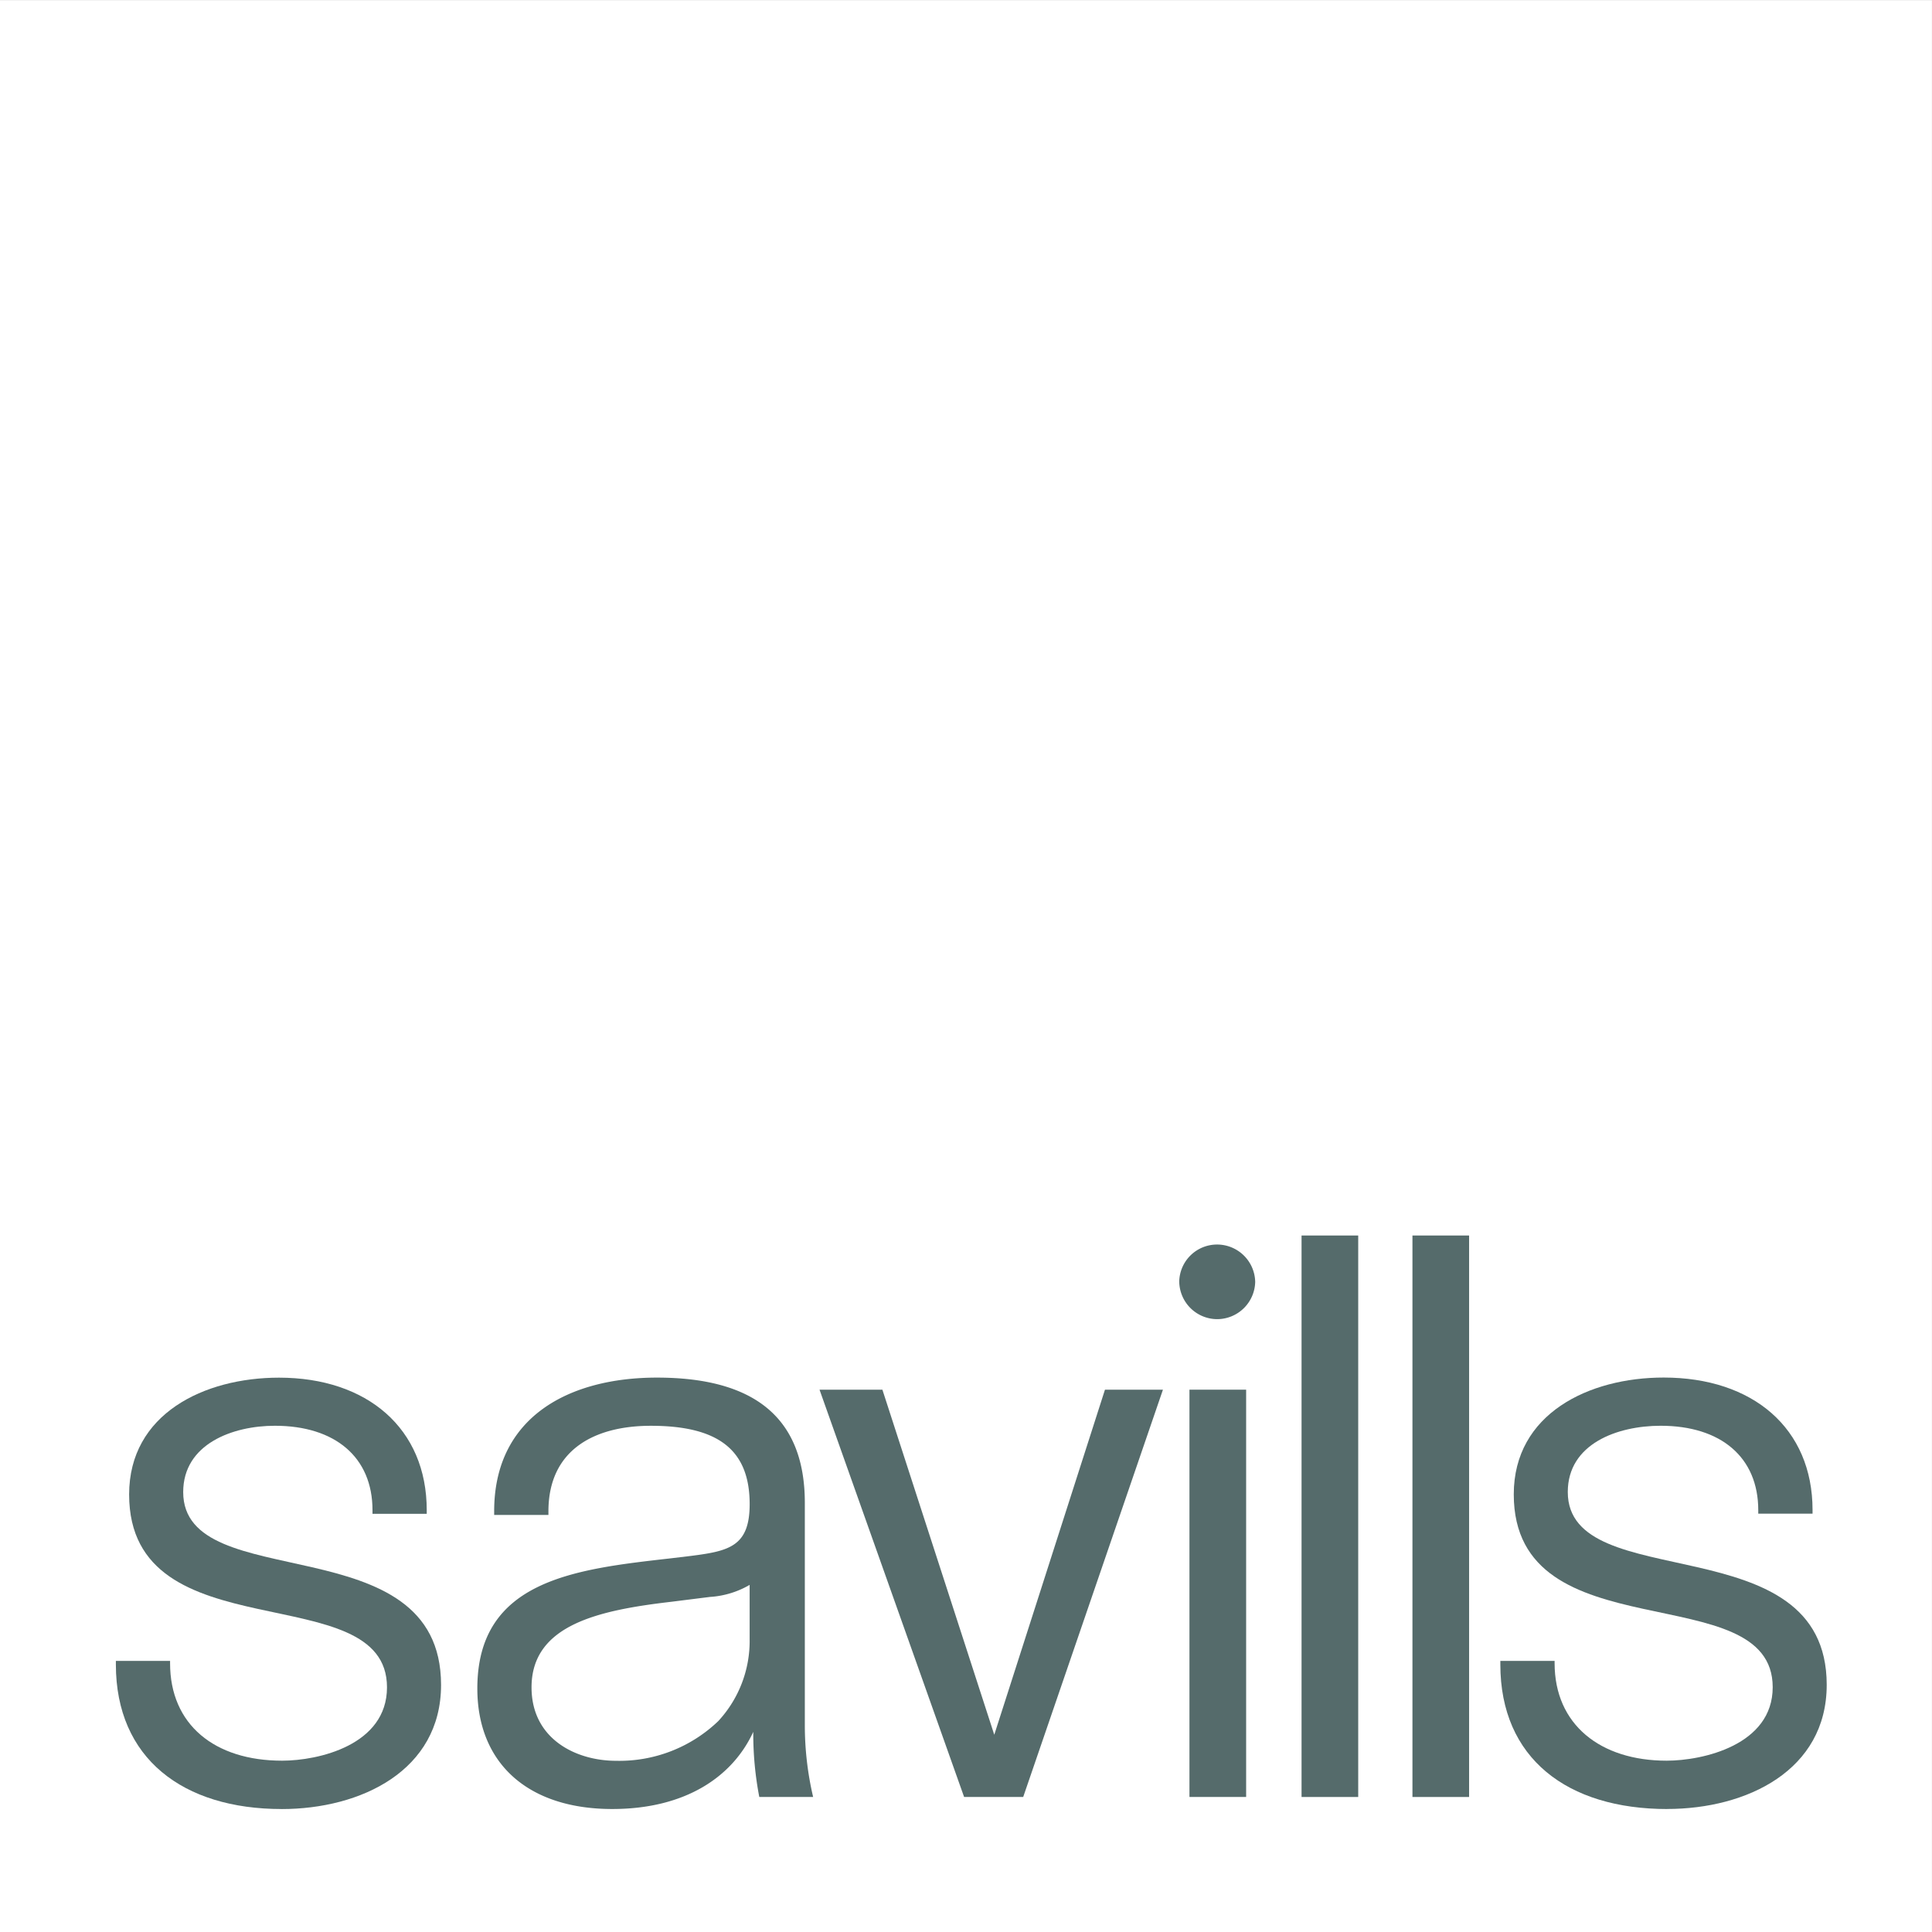
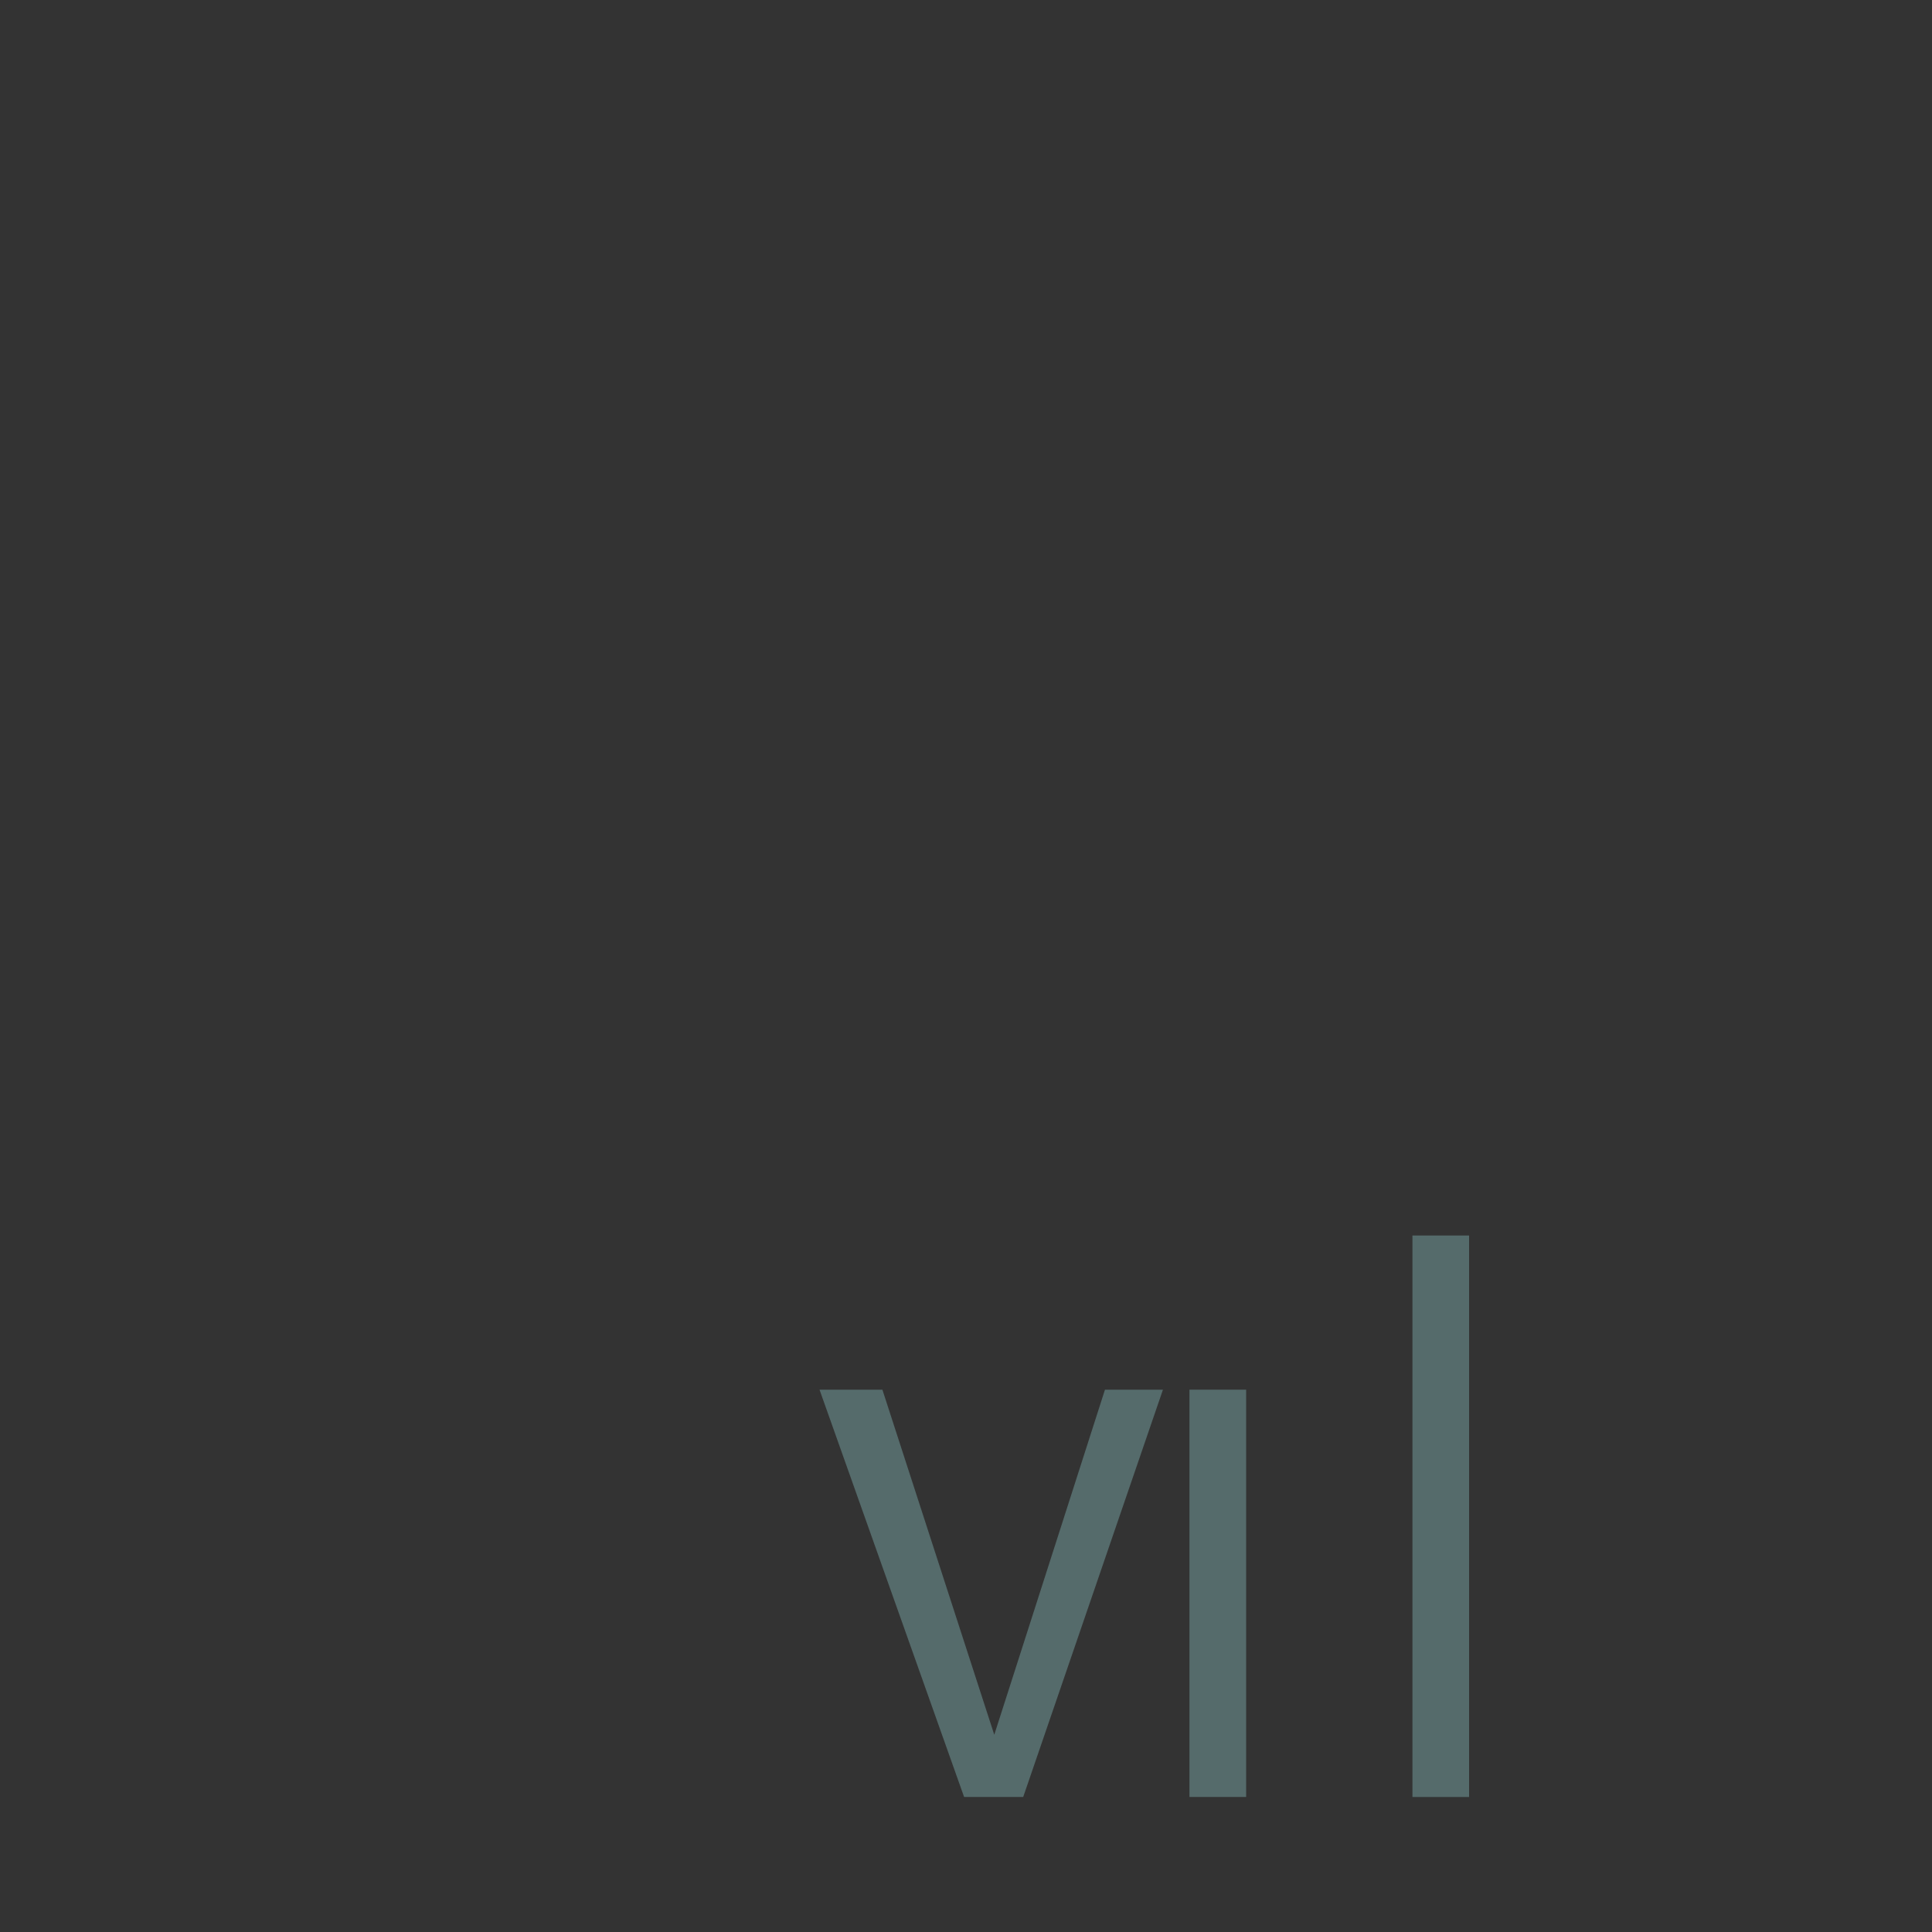
<svg xmlns="http://www.w3.org/2000/svg" width="68.645" height="68.647" viewBox="0 0 68.645 68.647">
  <rect x="0" y="0" width="68.645" height="68.647" fill="#333333" stroke="none" />
  <defs>
    <clipPath id="a">
-       <path d="M0,31.433H68.645V-37.214H0Z" transform="translate(0 37.214)" fill="none" />
-     </clipPath>
+       </clipPath>
  </defs>
  <g transform="translate(0 37.214)">
-     <path d="M0,31.432H68.644V-37.213H0Z" transform="translate(0 0.001)" fill="#fff" />
    <g transform="translate(0 -37.214)" clip-path="url(#a)">
      <g transform="translate(4.115 48.949)">
-         <path d="M2.7,7.018c-3.51,0-5.892-1.8-5.892-5.137V1.754h1.926v.083C-1.268,4.019.316,5.3,2.714,5.3,4,5.3,6.441,4.749,6.441,2.694c0-3.983-9.162-1.158-9.162-6.853,0-2.867,2.669-4.15,5.326-4.15,3.127,0,5.248,1.8,5.248,4.708v.129H5.926V-3.6c0-1.882-1.328-3-3.468-3C.96-6.6-.8-5.955-.8-4.243c0,3.724,9.162,1.114,9.162,6.851,0,3.042-2.843,4.411-5.667,4.411" transform="translate(3.194 8.309)" fill="#556b6b" />
-       </g>
+         </g>
      <g transform="translate(16.96 48.95)">
        <path d="M4.587,6.821a11.876,11.876,0,0,1-.214-2.313c-.729,1.586-2.4,2.741-5.01,2.741-3,0-4.794-1.627-4.794-4.281,0-3.853,3.466-4.239,6.849-4.623l.727-.087c1.371-.173,2.1-.341,2.1-1.841,0-1.926-1.114-2.784-3.51-2.784-2.013,0-3.64.858-3.64,3.04V-3.2H-4.833v-.129c0-3.383,2.7-4.75,5.781-4.75,3.341,0,5.257,1.326,5.257,4.451V4.252A11.16,11.16,0,0,0,6.5,6.821ZM4.244-.714a3.2,3.2,0,0,1-1.413.428L1.461-.114c-2.568.3-4.966.813-4.966,3.04,0,1.841,1.585,2.61,3,2.61A5.074,5.074,0,0,0,3.13,4.125,4.186,4.186,0,0,0,4.244,1.212Z" transform="translate(5.431 8.076)" fill="#556b6b" />
      </g>
    </g>
    <g transform="translate(29.118 12.162)">
      <path d="M3.314,6.626h-2.1L-3.923-7.845h2.234L2.286,4.416,6.219-7.845h2.06Z" transform="translate(3.923 7.845)" fill="#556b6b" />
    </g>
    <g transform="translate(0 -37.214)" clip-path="url(#a)">
      <g transform="translate(41.899 44.219)">
-         <path d="M1.236.617A1.354,1.354,0,0,0-.115-.73,1.344,1.344,0,0,0-1.463.572,1.352,1.352,0,0,0-.115,1.921,1.354,1.354,0,0,0,1.236.572Z" transform="translate(1.463 0.73)" fill="#556b6b" />
-       </g>
+         </g>
    </g>
    <g transform="translate(42.262 12.162)">
      <path d="M0,6.626V-7.845H2.014V6.626Z" transform="translate(0 7.845)" fill="#556b6b" />
    </g>
    <g transform="translate(46.245 6.684)">
-       <path d="M0,9.135v-19.95H2.013V9.135Z" transform="translate(0 10.815)" fill="#556b6b" />
-     </g>
+       </g>
    <g transform="translate(50.185 6.684)">
      <path d="M0,9.135v-19.95H2.013V9.135Z" transform="translate(0 10.815)" fill="#556b6b" />
    </g>
    <g transform="translate(0 -37.214)" clip-path="url(#a)">
      <g transform="translate(53.308 48.949)">
        <path d="M2.717,7.018c-3.553,0-5.934-1.8-5.934-5.137V1.754h1.928v.083C-1.289,4.019.338,5.3,2.691,5.3c1.284,0,3.769-.555,3.769-2.61,0-3.983-9.2-1.158-9.2-6.853,0-2.867,2.671-4.15,5.326-4.15,3.167,0,5.29,1.8,5.29,4.708v.129H5.947V-3.6c0-1.882-1.328-3-3.468-3-1.542,0-3.3.642-3.3,2.354,0,3.724,9.2,1.114,9.2,6.851,0,3.042-2.844,4.411-5.67,4.411" transform="translate(3.217 8.309)" fill="#556b6b" />
      </g>
    </g>
  </g>
</svg>